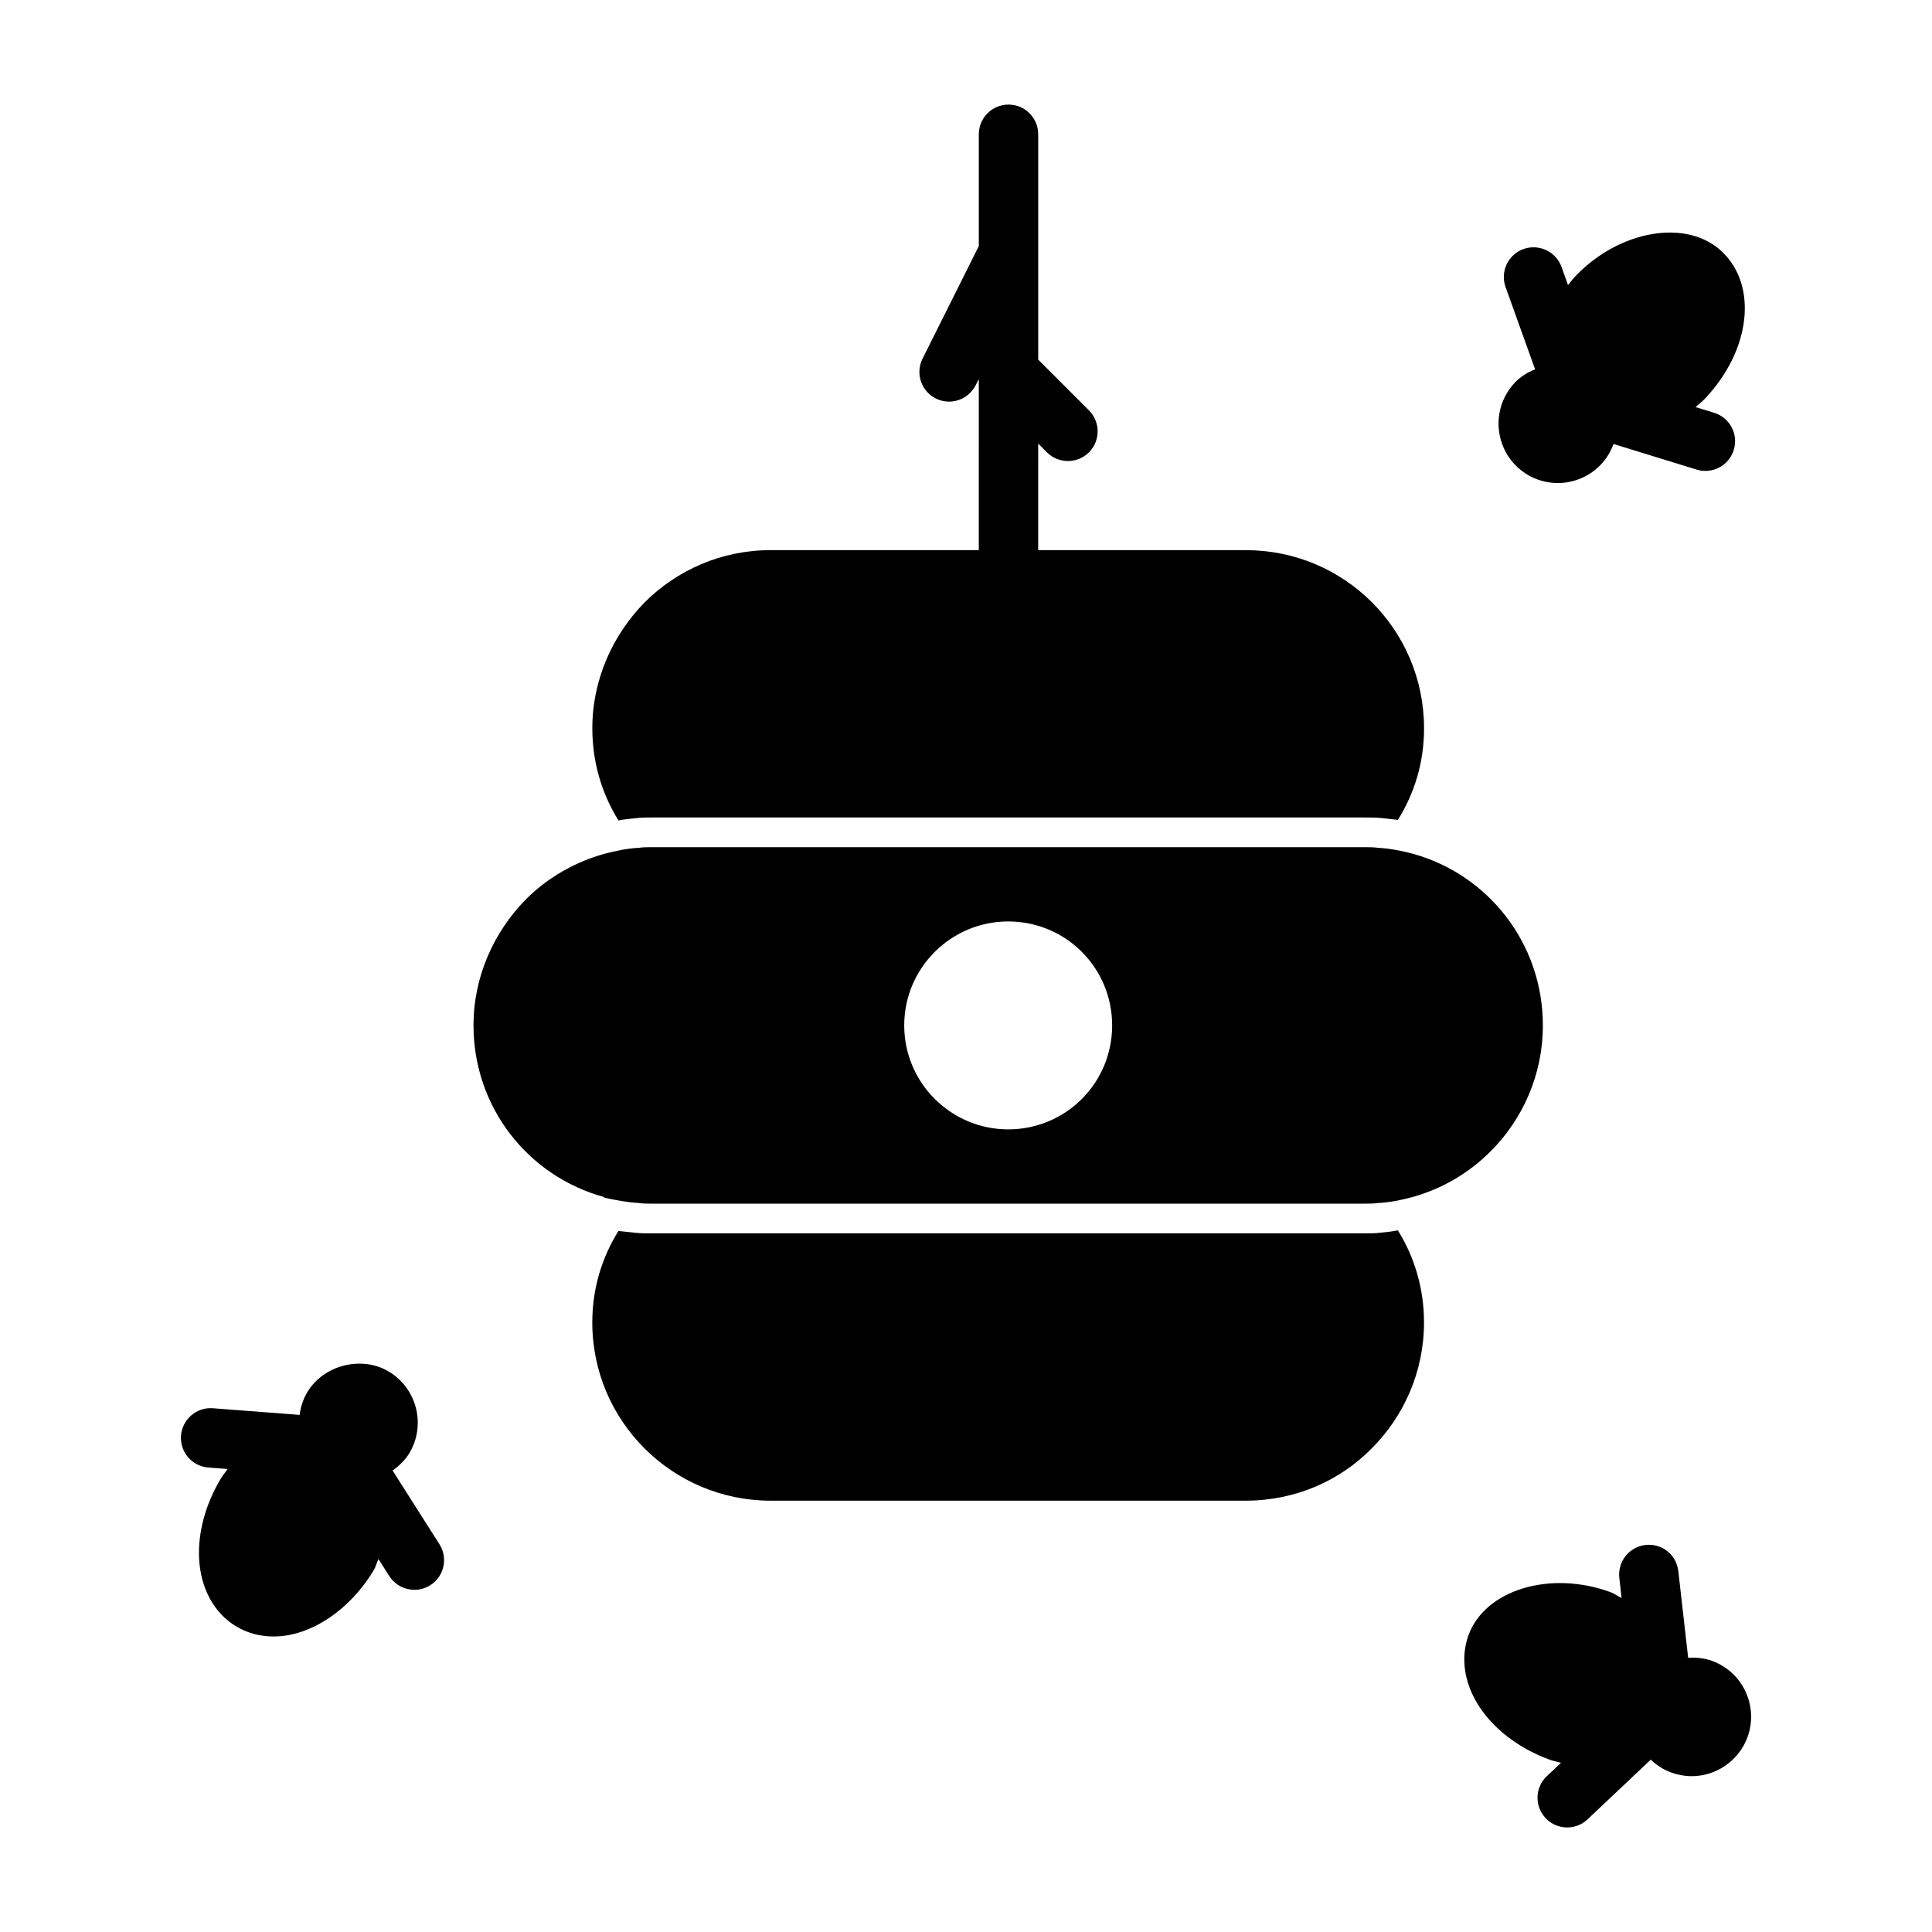
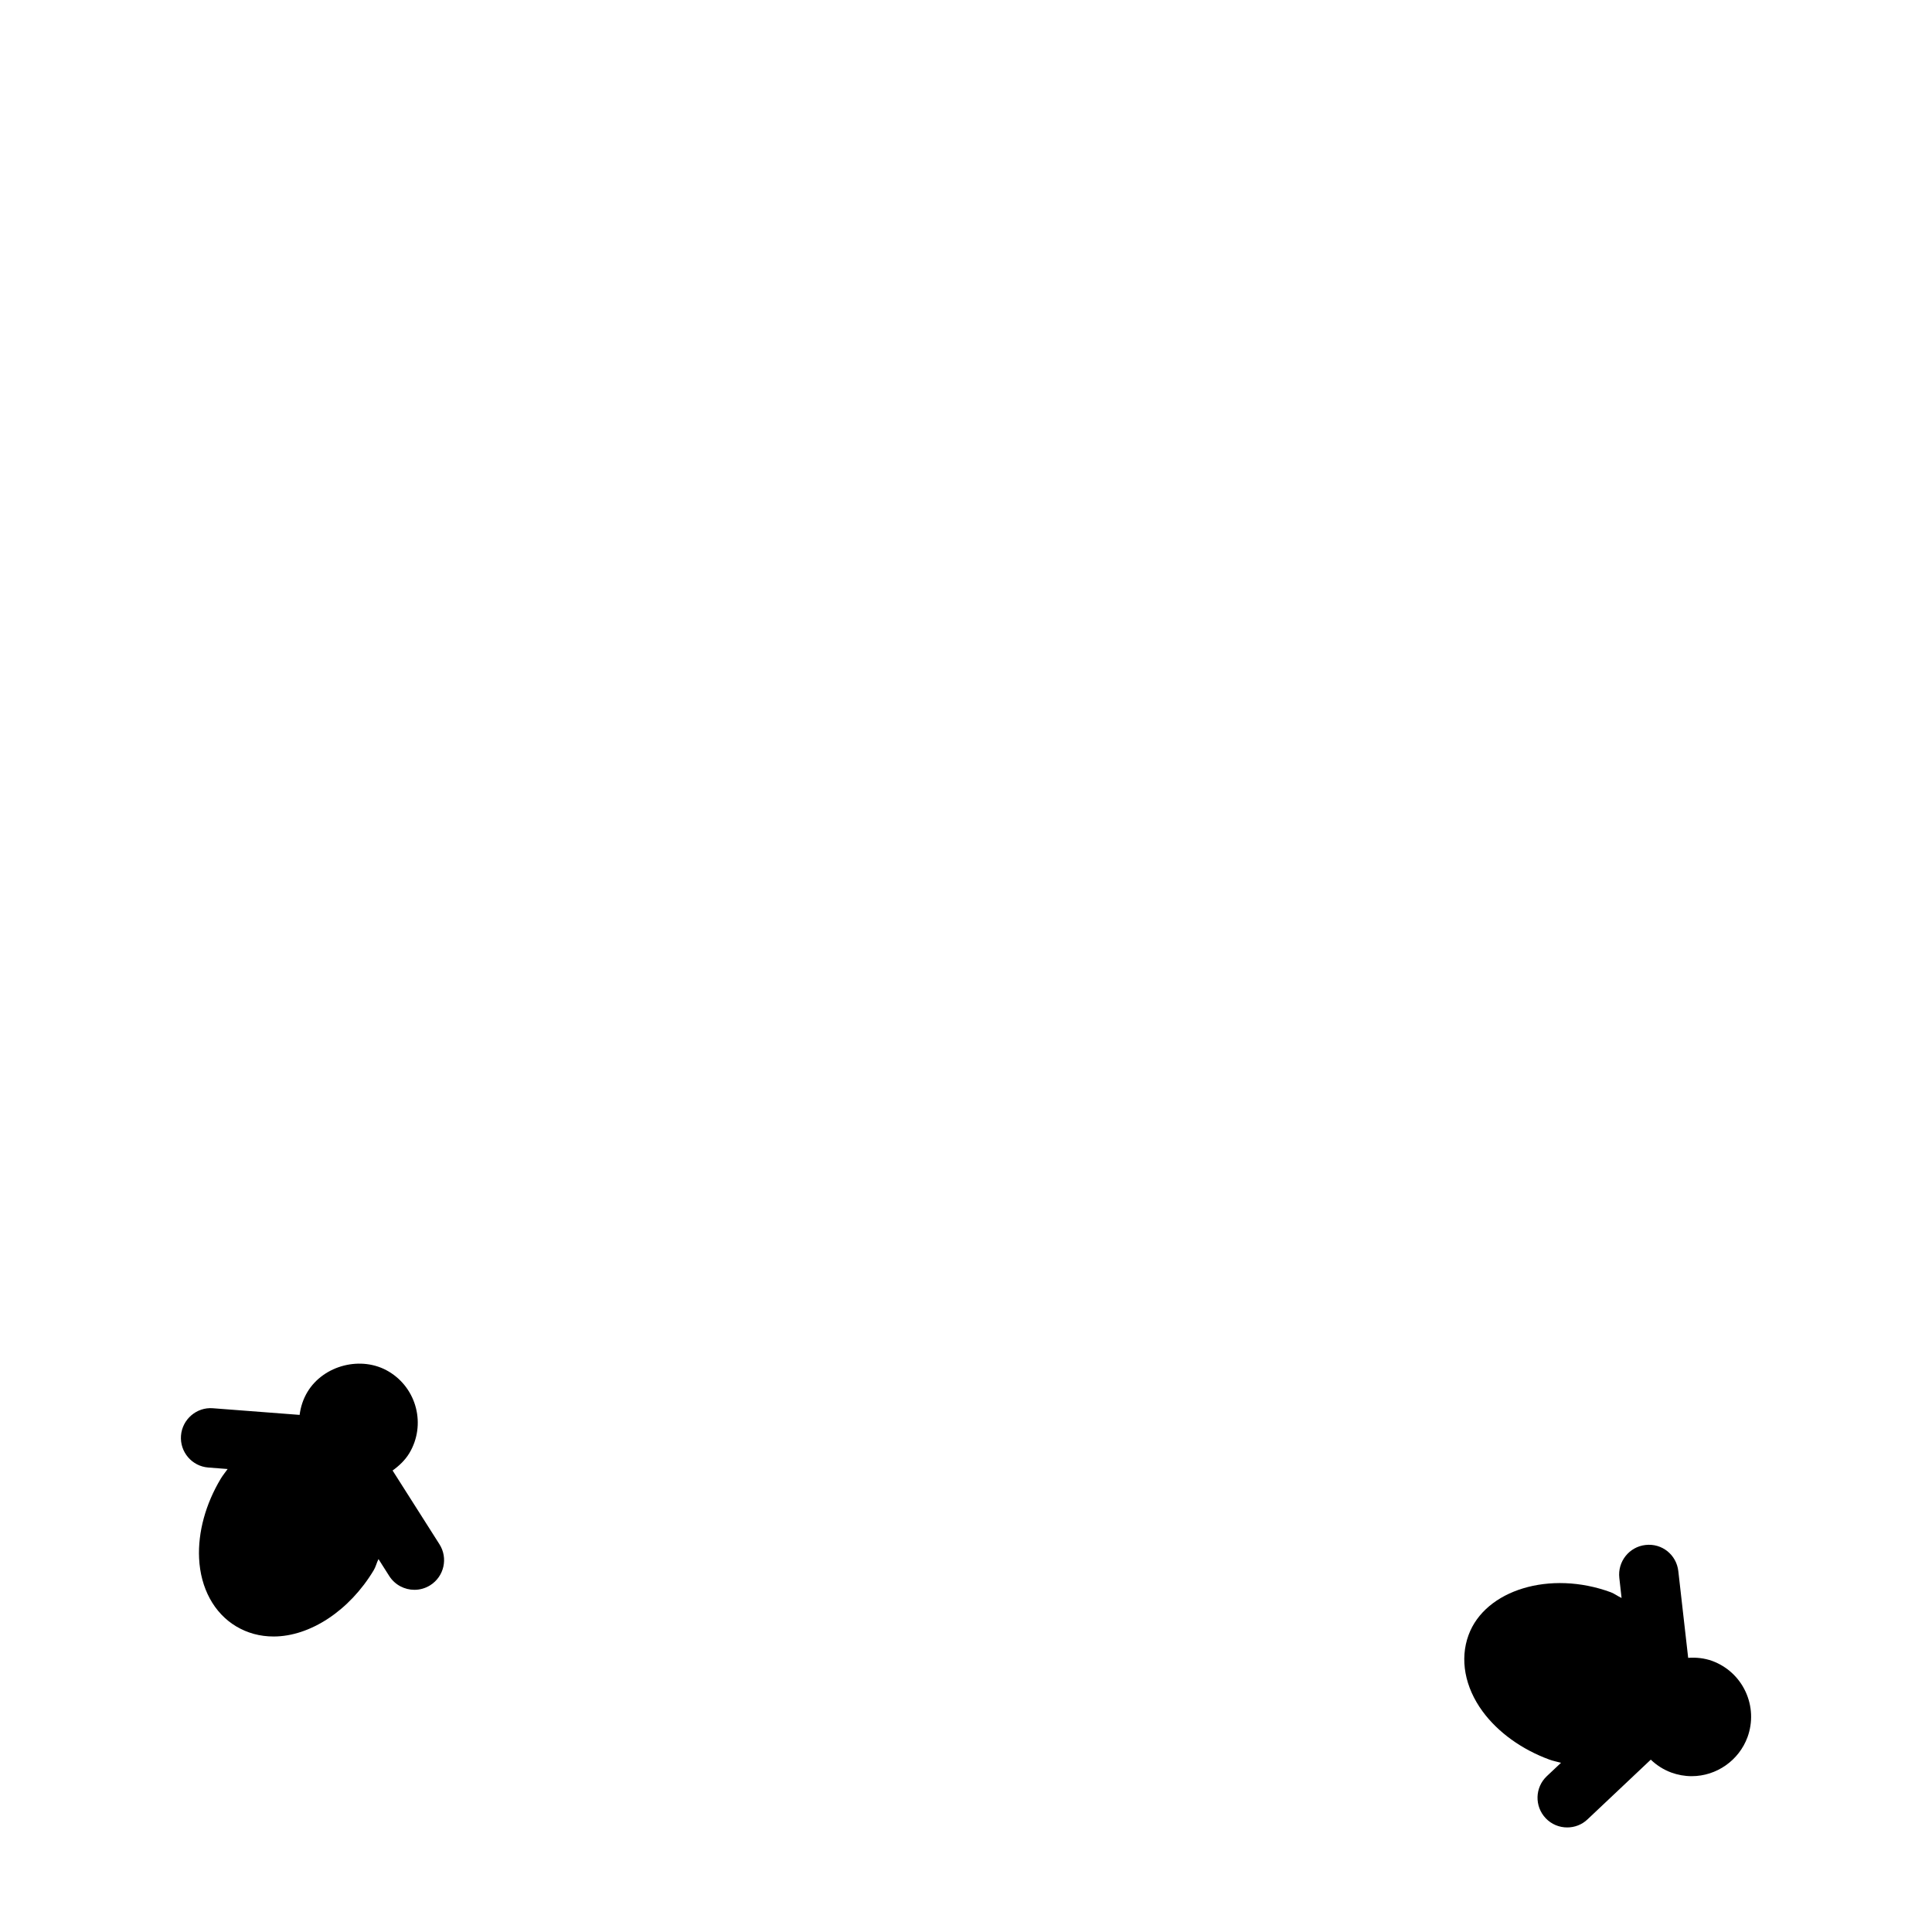
<svg xmlns="http://www.w3.org/2000/svg" fill="#000000" width="800px" height="800px" version="1.1" viewBox="144 144 512 512">
  <g>
-     <path d="m312.78 360.8c0.945-0.156 2.519-0.156 3.938-0.156h188.93c1.574 0 3.148 0 4.566 0.156s2.832 0.316 4.25 0.473c4.41-7.086 6.926-15.273 6.926-24.246 0-26.137-21.098-47.23-47.23-47.23h-55.027l0.004-28.23 2.297 2.297c1.543 1.543 3.559 2.316 5.574 2.316s4.031-0.77 5.574-2.297c3.07-3.07 3.07-8.062 0-11.133l-13.445-13.445v-59.719c0-4.344-3.527-7.871-7.871-7.871s-7.871 3.527-7.871 7.871v29.629l-14.91 29.836c-1.953 3.891-0.363 8.613 3.527 10.562 1.113 0.555 2.312 0.82 3.492 0.82 2.898 0 5.668-1.605 7.055-4.344l0.836-1.652-0.004 45.355h-55.184c-13.066 0-24.875 5.352-33.379 13.855-8.344 8.5-13.855 20.309-13.855 33.379 0 8.973 2.519 17.32 6.926 24.402 1.578-0.316 3.312-0.473 4.887-0.629z" />
-     <path d="m509.73 470.69c-0.945 0.156-2.519 0.156-4.094 0.156l-188.77 0.004h-0.156c-1.418 0-2.992 0-4.41-0.156-1.418-0.156-2.992-0.316-4.41-0.473-4.406 7.082-6.926 15.27-6.926 24.242 0 26.137 21.254 47.23 47.23 47.23h125.95c13.227 0 25.031-5.352 33.379-13.855 8.5-8.5 13.855-20.309 13.855-33.379 0-8.973-2.519-17.32-6.926-24.402-1.578 0.32-3.152 0.477-4.727 0.633z" />
-     <path d="m304.12 461.4c2.992 0.629 6.141 1.258 9.289 1.418 0.945 0.16 2.203 0.16 3.305 0.16h188.93c1.102 0 2.519 0 3.465-0.156 3.148-0.156 6.297-0.789 9.133-1.574 8.031-2.203 15.113-6.453 20.781-12.121 8.5-8.5 13.855-20.309 13.855-33.379 0-21.727-14.484-39.988-34.48-45.5-2.992-0.789-6.141-1.418-9.289-1.574-0.945-0.16-2.363-0.16-3.465-0.16h-188.93c-1.102 0-2.363 0-3.305 0.156-3.148 0.156-6.141 0.789-9.133 1.574-8.031 2.203-15.273 6.453-20.941 12.121-8.34 8.504-13.852 20.312-13.852 33.379 0 21.727 14.484 39.988 34.637 45.5zm107.06-18.105c-15.113 0-27.551-12.281-27.551-27.551 0-15.273 12.438-27.551 27.551-27.551 15.273 0 27.551 12.281 27.551 27.551 0.004 15.273-12.277 27.551-27.551 27.551z" />
    <path d="m248.04 533.7c1.73-1.242 3.305-2.723 4.441-4.598 4.457-7.445 2.031-17.129-5.414-21.602-7.211-4.344-17.32-1.746-21.602 5.398-1.133 1.891-1.793 3.953-2.062 6.062l-22.984-1.762c-4.297-0.348-8.125 2.93-8.453 7.258-0.332 4.328 2.914 8.125 7.242 8.453l5.117 0.395c-0.598 0.852-1.258 1.637-1.812 2.551-4.031 6.727-6.078 14.203-5.75 21.098 0.379 7.949 3.953 14.531 9.809 18.043 2.977 1.777 6.312 2.691 9.934 2.691 9.715 0 20.121-6.894 26.512-17.523 0.582-0.961 0.789-2.016 1.289-2.992l2.867 4.519c1.5 2.332 4.051 3.625 6.648 3.625 1.449 0 2.914-0.395 4.219-1.227 3.668-2.332 4.754-7.195 2.41-10.863z" />
    <path d="m606.59 592.31c-1.762-3.809-4.93-6.707-8.863-8.156-2.078-0.738-4.219-0.961-6.344-0.805l-2.613-22.984c-0.488-4.312-4.312-7.445-8.707-6.926-4.312 0.488-7.414 4.394-6.926 8.723l0.598 5.32c-1.008-0.457-1.844-1.133-2.883-1.527-16.043-5.887-33.281-0.645-37.676 11.367-2.348 6.406-0.992 13.777 3.715 20.199 4.078 5.559 10.391 10.109 17.742 12.801 0.992 0.363 2.031 0.551 3.055 0.836l-3.762 3.543c-3.164 2.977-3.305 7.965-0.316 11.133 1.543 1.637 3.621 2.457 5.715 2.457 1.938 0 3.891-0.707 5.398-2.156l16.75-15.809c1.527 1.465 3.336 2.644 5.434 3.418 1.73 0.629 3.559 0.961 5.398 0.961 6.598 0 12.531-4.172 14.801-10.344 1.434-3.957 1.246-8.242-0.516-12.051z" />
-     <path d="m545.98 267.65c2.945 2.816 6.801 4.359 10.879 4.359 4.281 0 8.438-1.777 11.367-4.879 1.559-1.621 2.644-3.496 3.371-5.465l22.027 6.785c0.77 0.25 1.559 0.348 2.312 0.348 3.371 0 6.488-2.172 7.527-5.559 1.289-4.156-1.039-8.566-5.195-9.84l-4.945-1.527c0.789-0.707 1.637-1.309 2.379-2.094 12.188-12.77 14.25-29.914 4.676-39.062-9.227-8.832-27.094-5.824-38.84 6.438-0.723 0.754-1.34 1.59-2 2.394l-1.715-4.801c-1.48-4.109-6-6.188-10.078-4.754-4.094 1.48-6.219 5.984-4.754 10.078l7.824 21.805c-1.984 0.789-3.824 1.906-5.336 3.496-5.984 6.266-5.766 16.266 0.5 22.277z" />
  </g>
</svg>